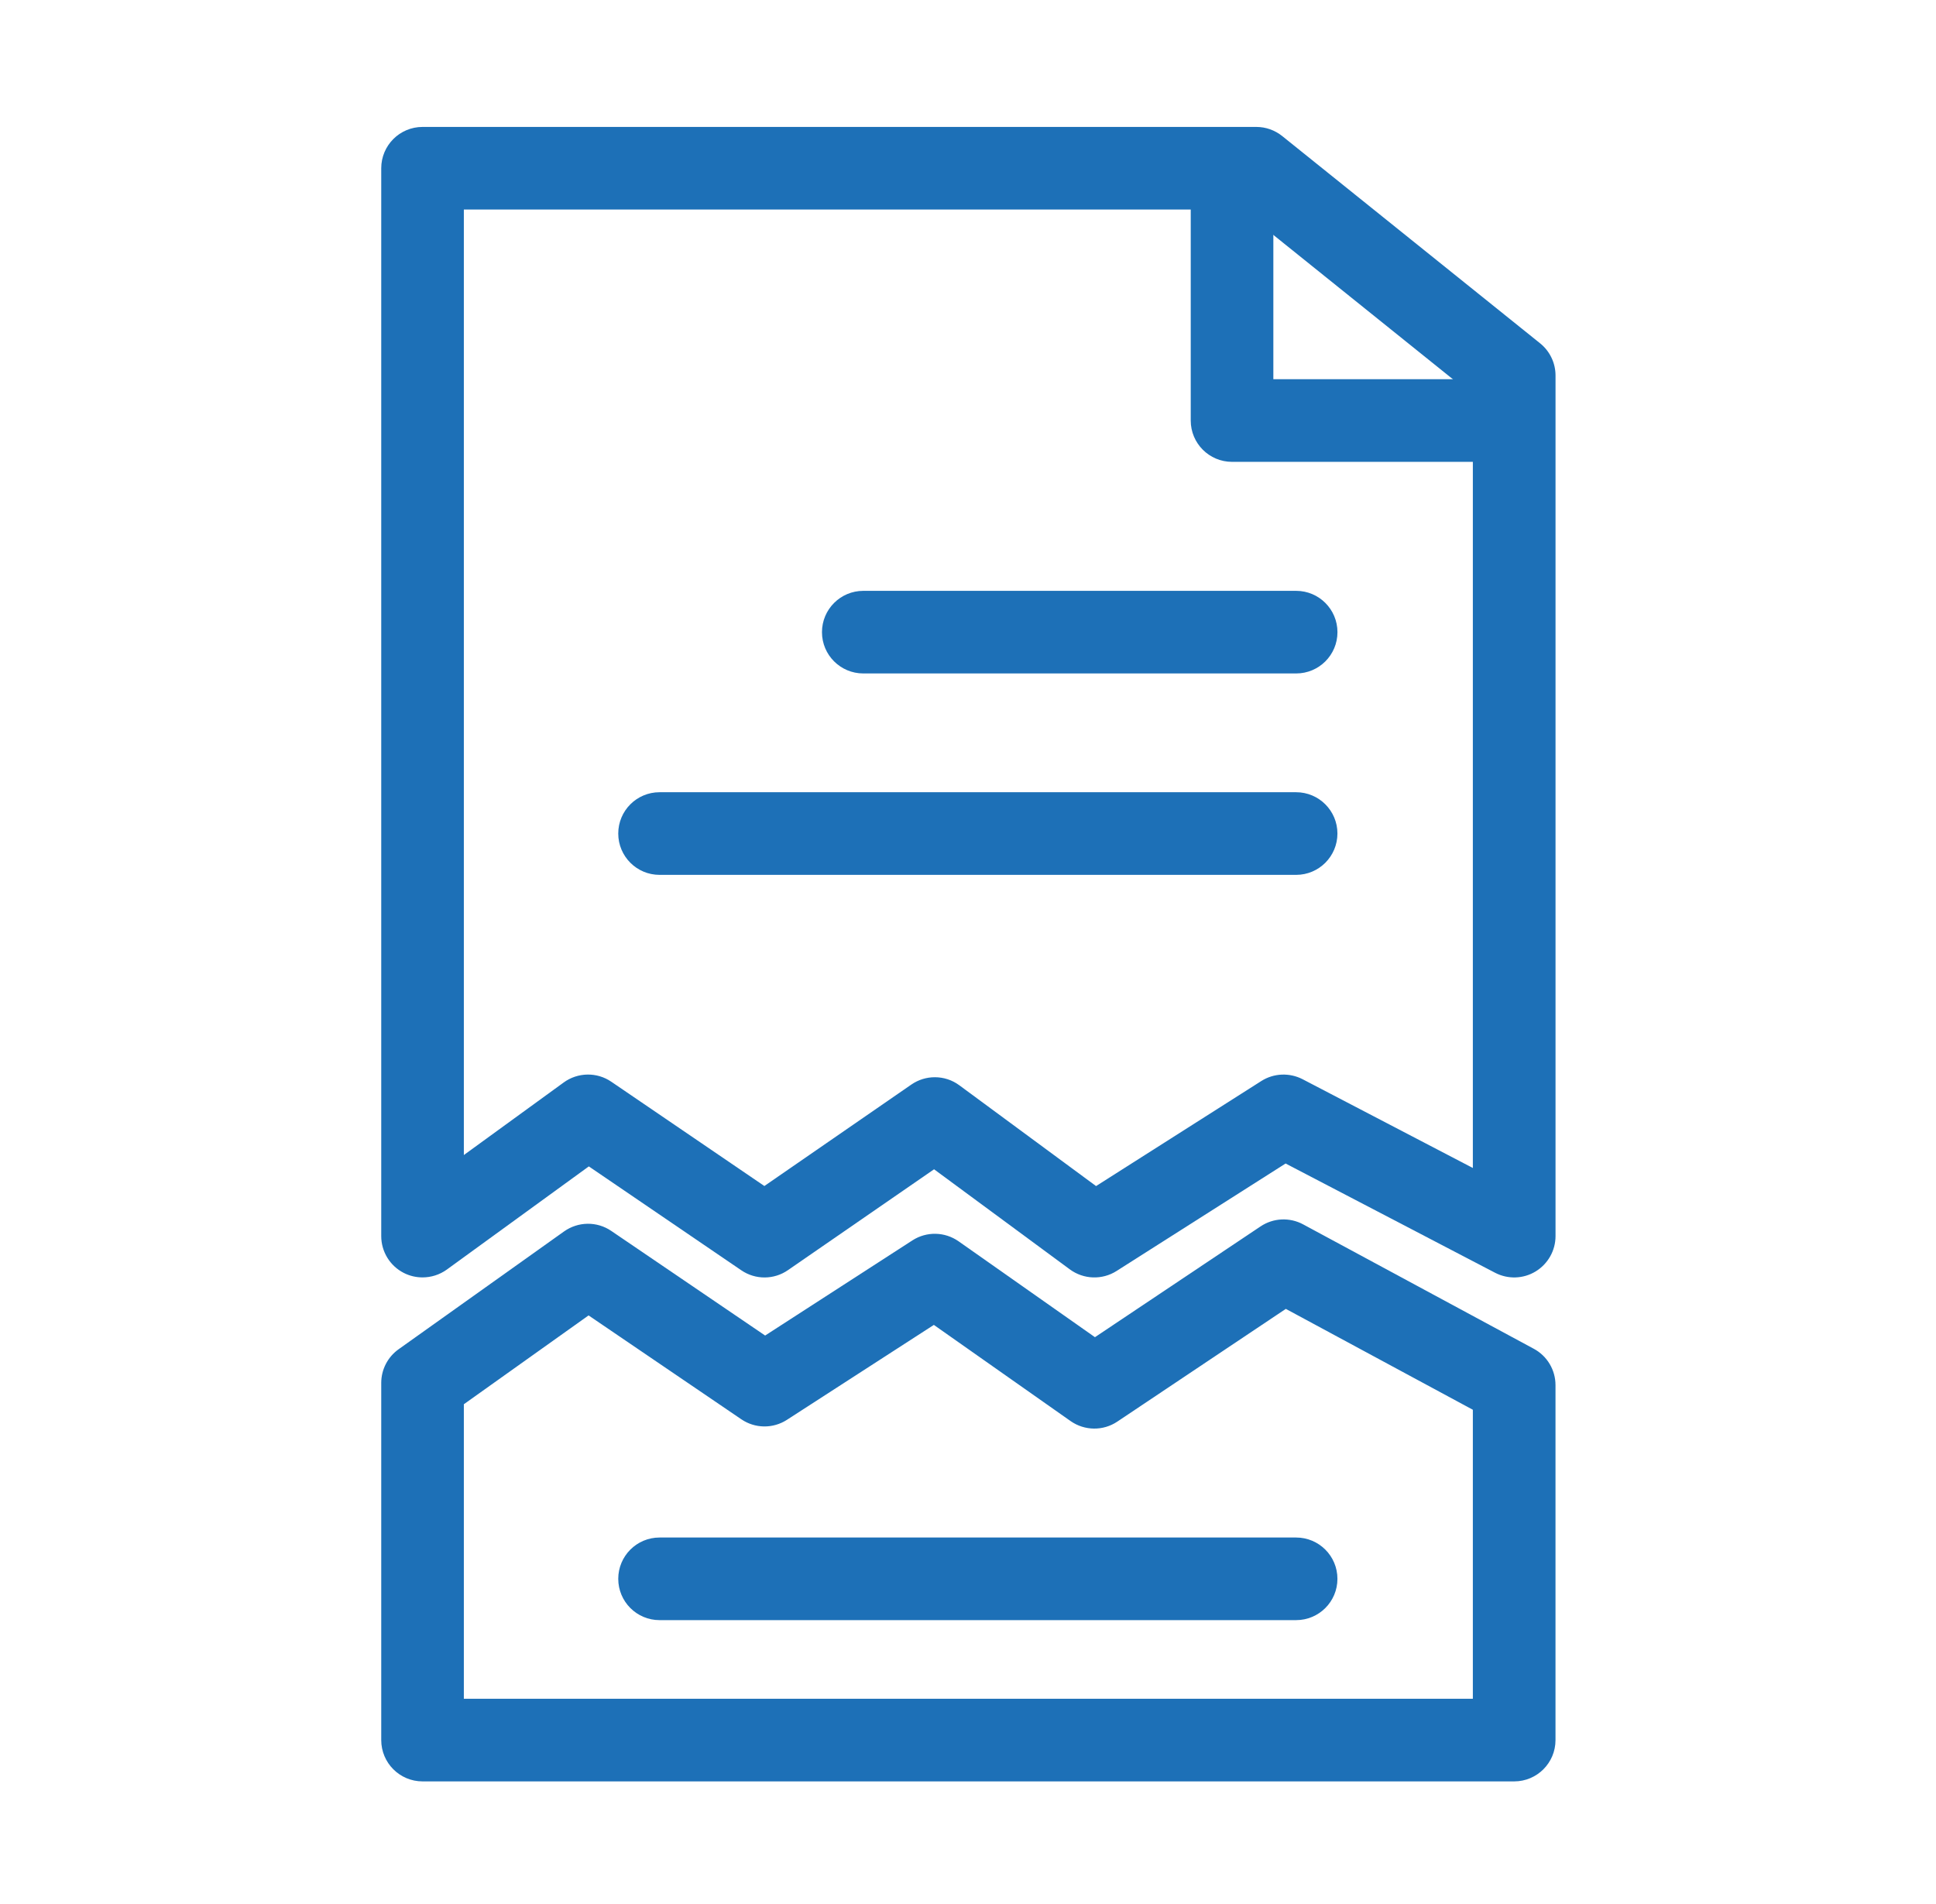
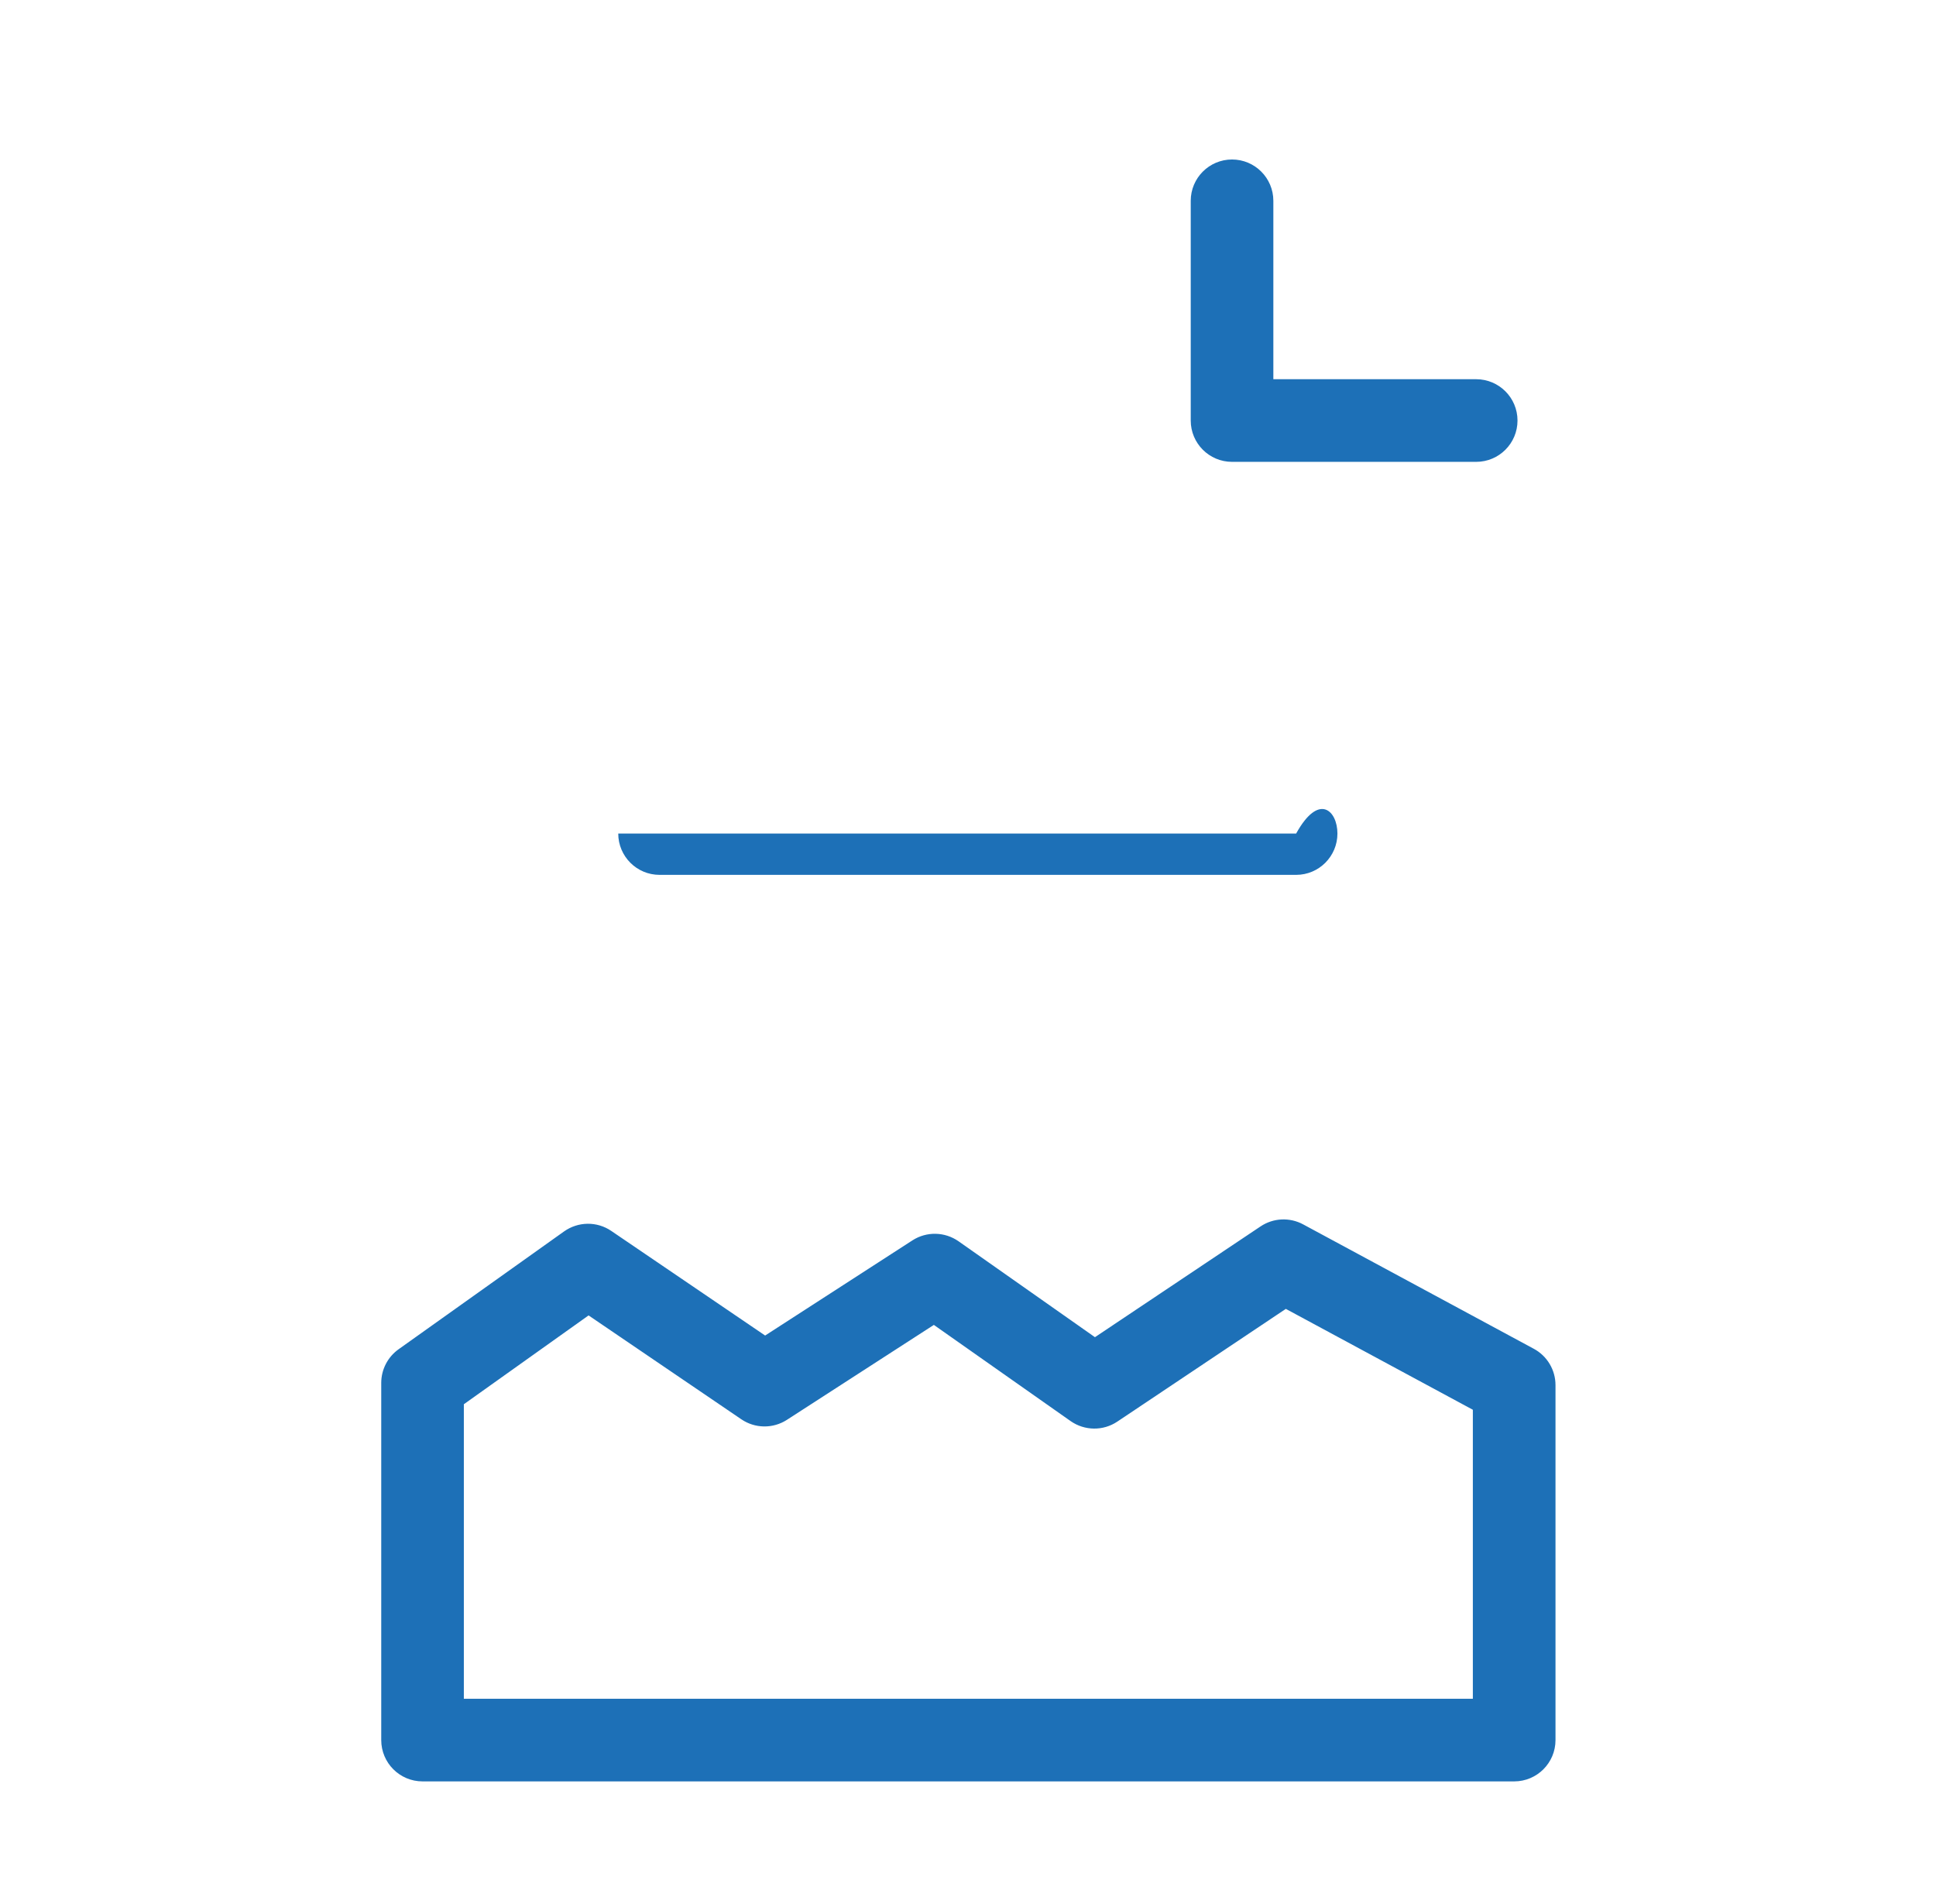
<svg xmlns="http://www.w3.org/2000/svg" width="61" height="60" viewBox="0 0 61 60" fill="none">
-   <path d="M13.313 40.254C13.112 40.254 12.909 40.208 12.723 40.113C12.286 39.89 12.012 39.442 12.012 38.952V5.302C12.012 4.583 12.595 4 13.313 4H39.586C39.882 4 40.169 4.102 40.401 4.288L48.525 10.818C48.833 11.065 49.012 11.438 49.012 11.833V38.953C49.012 39.408 48.773 39.83 48.385 40.066C47.994 40.304 47.51 40.317 47.108 40.108L40.507 36.665L35.181 40.052C34.728 40.34 34.142 40.32 33.71 40.002L29.431 36.847L24.829 40.024C24.387 40.331 23.801 40.334 23.356 40.029L18.553 36.756L14.079 40.007C13.852 40.171 13.583 40.254 13.313 40.254ZM29.455 33.946C29.727 33.946 29.998 34.03 30.227 34.2L34.535 37.376L39.743 34.065C40.135 33.816 40.63 33.796 41.043 34.009L46.407 36.806V12.456L39.126 6.603H14.615V36.398L17.763 34.11C18.207 33.788 18.808 33.778 19.261 34.088L24.084 37.374L28.715 34.177C28.938 34.023 29.196 33.946 29.455 33.946Z" fill="#1D70B7" />
  <path d="M47.709 56.136H13.313C12.595 56.136 12.012 55.553 12.012 54.834V43.579C12.012 43.158 12.216 42.763 12.558 42.519L17.773 38.805C18.218 38.49 18.81 38.482 19.261 38.79L24.108 42.086L28.749 39.087C29.195 38.8 29.77 38.812 30.204 39.117L34.5 42.138L39.718 38.647C40.119 38.378 40.636 38.354 41.06 38.583L48.327 42.503C48.749 42.73 49.011 43.17 49.011 43.649V54.835C49.011 55.553 48.429 56.136 47.709 56.136ZM14.615 53.532H46.407V44.425L40.514 41.246L35.205 44.798C34.758 45.098 34.173 45.09 33.733 44.782L29.424 41.751L24.795 44.742C24.356 45.026 23.79 45.02 23.356 44.724L18.545 41.452L14.615 44.251V53.532Z" fill="#1D70B7" />
  <path d="M46.512 14.554H38.819C38.1 14.554 37.518 13.971 37.518 13.252V6.328C37.518 5.609 38.101 5.026 38.819 5.026C39.538 5.026 40.121 5.609 40.121 6.328V11.95H46.512C47.231 11.95 47.814 12.533 47.814 13.252C47.814 13.971 47.231 14.554 46.512 14.554Z" fill="#1D70B7" />
-   <path d="M40.84 21.222H27.201C26.482 21.222 25.899 20.64 25.899 19.921C25.899 19.202 26.482 18.619 27.201 18.619H40.84C41.559 18.619 42.141 19.202 42.141 19.921C42.141 20.64 41.559 21.222 40.84 21.222Z" fill="#1D70B7" />
-   <path d="M40.839 27.569H20.781C20.062 27.569 19.48 26.985 19.48 26.267C19.48 25.547 20.063 24.965 20.781 24.965H40.839C41.558 24.965 42.14 25.548 42.14 26.267C42.14 26.985 41.558 27.569 40.839 27.569Z" fill="#1D70B7" />
-   <path d="M40.839 51.054H20.781C20.062 51.054 19.48 50.471 19.48 49.752C19.48 49.034 20.063 48.451 20.781 48.451H40.839C41.558 48.451 42.14 49.034 42.14 49.752C42.141 50.471 41.558 51.054 40.839 51.054Z" fill="#1D70B7" />
+   <path d="M40.839 27.569H20.781C20.062 27.569 19.48 26.985 19.48 26.267H40.839C41.558 24.965 42.14 25.548 42.14 26.267C42.14 26.985 41.558 27.569 40.839 27.569Z" fill="#1D70B7" />
</svg>